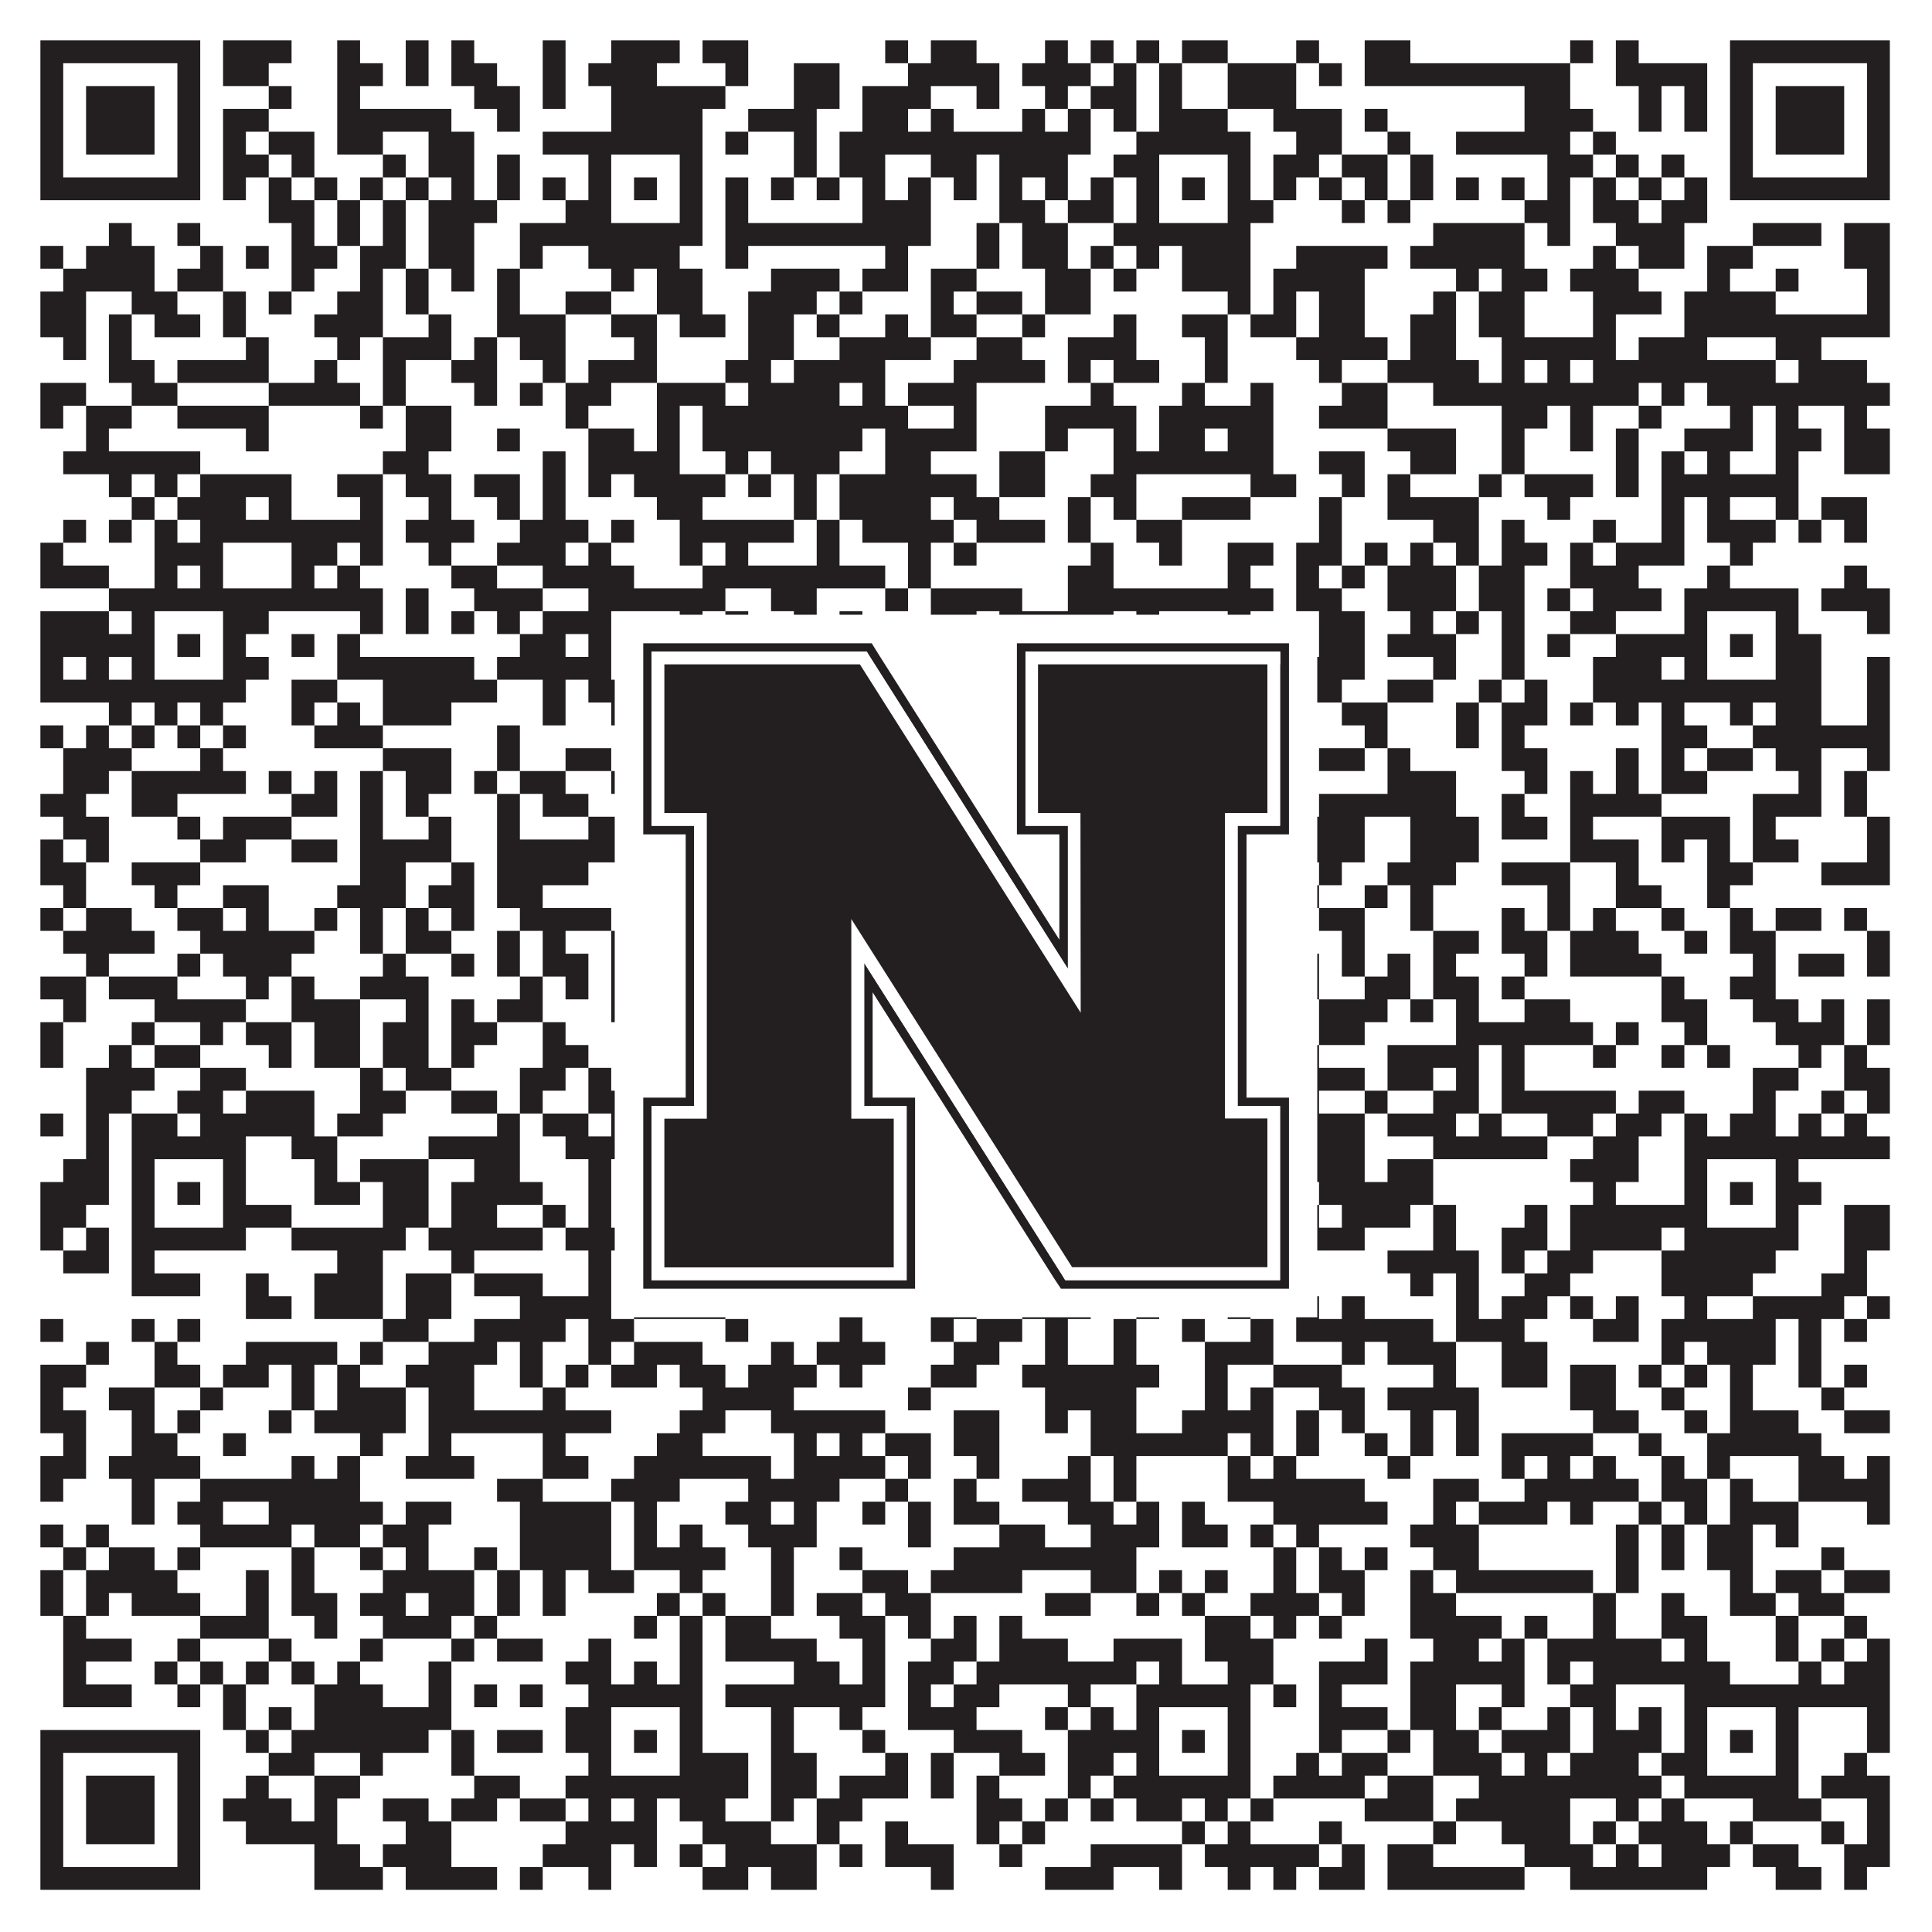
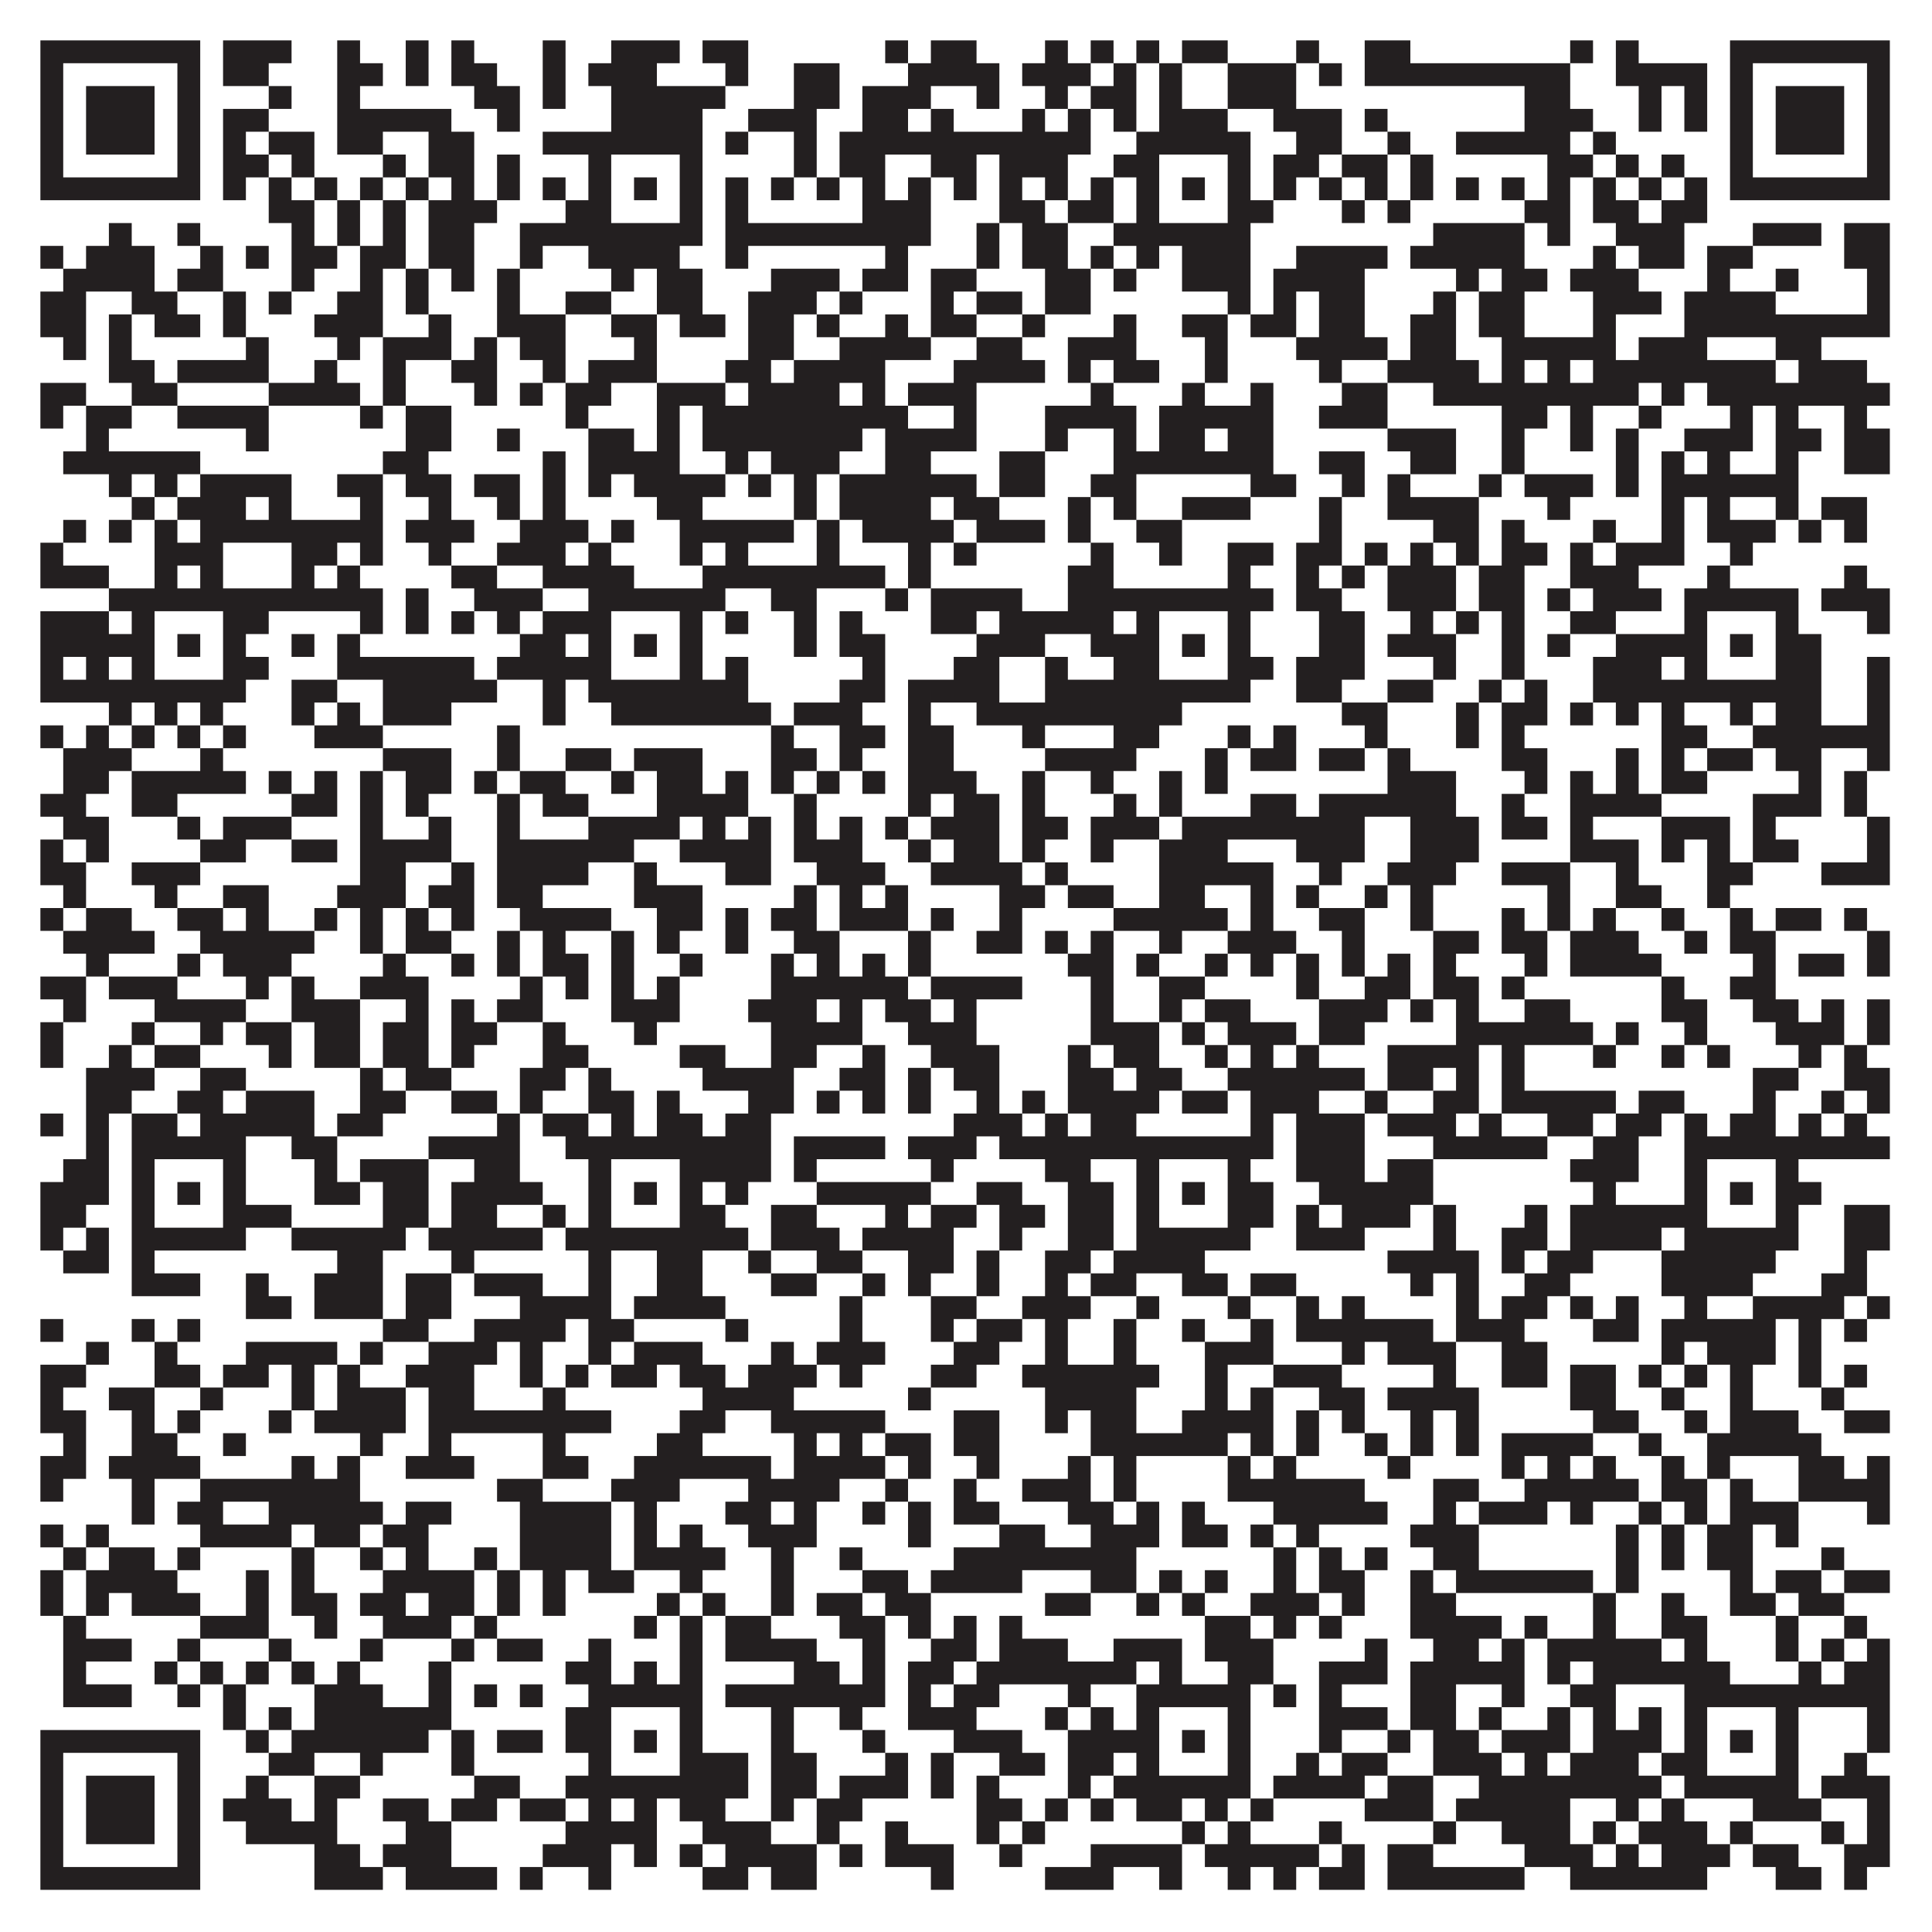
<svg xmlns="http://www.w3.org/2000/svg" version="1.1" width="1100px" height="1100px" viewBox="0 0 1100 1100">
-   <rect x="0" y="0" width="1100" height="1100" fill="#ffffff" fill-opacity="1" />
  <path fill="#231f20" fill-opacity="1" d="M23,23L114,23L114,36L23,36ZM127,23L166,23L166,36L127,36ZM192,23L205,23L205,36L192,36ZM231,23L244,23L244,36L231,36ZM257,23L270,23L270,36L257,36ZM309,23L322,23L322,36L309,36ZM348,23L387,23L387,36L348,36ZM400,23L426,23L426,36L400,36ZM504,23L517,23L517,36L504,36ZM530,23L556,23L556,36L530,36ZM595,23L608,23L608,36L595,36ZM621,23L634,23L634,36L621,36ZM647,23L660,23L660,36L647,36ZM673,23L699,23L699,36L673,36ZM738,23L751,23L751,36L738,36ZM777,23L803,23L803,36L777,36ZM894,23L907,23L907,36L894,36ZM920,23L933,23L933,36L920,36ZM985,23L1076,23L1076,36L985,36ZM23,36L36,36L36,49L23,49ZM101,36L114,36L114,49L101,49ZM127,36L153,36L153,49L127,49ZM192,36L218,36L218,49L192,49ZM231,36L244,36L244,49L231,49ZM257,36L283,36L283,49L257,49ZM309,36L322,36L322,49L309,49ZM335,36L374,36L374,49L335,49ZM413,36L426,36L426,49L413,49ZM452,36L478,36L478,49L452,49ZM517,36L569,36L569,49L517,49ZM582,36L621,36L621,49L582,49ZM634,36L647,36L647,49L634,49ZM660,36L673,36L673,49L660,49ZM699,36L738,36L738,49L699,49ZM751,36L764,36L764,49L751,49ZM777,36L894,36L894,49L777,49ZM920,36L972,36L972,49L920,49ZM985,36L998,36L998,49L985,49ZM1063,36L1076,36L1076,49L1063,49ZM23,49L36,49L36,62L23,62ZM49,49L88,49L88,62L49,62ZM101,49L114,49L114,62L101,62ZM153,49L166,49L166,62L153,62ZM192,49L205,49L205,62L192,62ZM270,49L296,49L296,62L270,62ZM309,49L322,49L322,62L309,62ZM348,49L413,49L413,62L348,62ZM452,49L478,49L478,62L452,62ZM491,49L530,49L530,62L491,62ZM556,49L569,49L569,62L556,62ZM595,49L608,49L608,62L595,62ZM621,49L647,49L647,62L621,62ZM660,49L673,49L673,62L660,62ZM699,49L738,49L738,62L699,62ZM868,49L894,49L894,62L868,62ZM933,49L946,49L946,62L933,62ZM959,49L972,49L972,62L959,62ZM985,49L998,49L998,62L985,62ZM1011,49L1050,49L1050,62L1011,62ZM1063,49L1076,49L1076,62L1063,62ZM23,62L36,62L36,75L23,75ZM49,62L88,62L88,75L49,75ZM101,62L114,62L114,75L101,75ZM127,62L153,62L153,75L127,75ZM192,62L257,62L257,75L192,75ZM283,62L296,62L296,75L283,75ZM348,62L400,62L400,75L348,75ZM426,62L465,62L465,75L426,75ZM491,62L517,62L517,75L491,75ZM530,62L543,62L543,75L530,75ZM582,62L595,62L595,75L582,75ZM608,62L621,62L621,75L608,75ZM634,62L647,62L647,75L634,75ZM660,62L699,62L699,75L660,75ZM725,62L764,62L764,75L725,75ZM777,62L790,62L790,75L777,75ZM868,62L907,62L907,75L868,75ZM933,62L946,62L946,75L933,75ZM959,62L972,62L972,75L959,75ZM985,62L998,62L998,75L985,75ZM1011,62L1050,62L1050,75L1011,75ZM1063,62L1076,62L1076,75L1063,75ZM23,75L36,75L36,88L23,88ZM49,75L88,75L88,88L49,88ZM101,75L114,75L114,88L101,88ZM127,75L140,75L140,88L127,88ZM153,75L179,75L179,88L153,88ZM192,75L218,75L218,88L192,88ZM244,75L270,75L270,88L244,88ZM309,75L400,75L400,88L309,88ZM413,75L426,75L426,88L413,88ZM452,75L465,75L465,88L452,88ZM478,75L621,75L621,88L478,88ZM647,75L712,75L712,88L647,88ZM738,75L764,75L764,88L738,88ZM790,75L803,75L803,88L790,88ZM829,75L894,75L894,88L829,88ZM907,75L920,75L920,88L907,88ZM985,75L998,75L998,88L985,88ZM1011,75L1050,75L1050,88L1011,88ZM1063,75L1076,75L1076,88L1063,88ZM23,88L36,88L36,101L23,101ZM101,88L114,88L114,101L101,101ZM127,88L153,88L153,101L127,101ZM166,88L179,88L179,101L166,101ZM218,88L231,88L231,101L218,101ZM244,88L270,88L270,101L244,101ZM283,88L296,88L296,101L283,101ZM335,88L348,88L348,101L335,101ZM387,88L400,88L400,101L387,101ZM452,88L465,88L465,101L452,101ZM478,88L504,88L504,101L478,101ZM530,88L556,88L556,101L530,101ZM569,88L608,88L608,101L569,101ZM634,88L660,88L660,101L634,101ZM699,88L712,88L712,101L699,101ZM725,88L751,88L751,101L725,101ZM764,88L790,88L790,101L764,101ZM803,88L816,88L816,101L803,101ZM881,88L907,88L907,101L881,101ZM920,88L933,88L933,101L920,101ZM946,88L959,88L959,101L946,101ZM985,88L998,88L998,101L985,101ZM1063,88L1076,88L1076,101L1063,101ZM23,101L114,101L114,114L23,114ZM127,101L140,101L140,114L127,114ZM153,101L166,101L166,114L153,114ZM179,101L192,101L192,114L179,114ZM205,101L218,101L218,114L205,114ZM231,101L244,101L244,114L231,114ZM257,101L270,101L270,114L257,114ZM283,101L296,101L296,114L283,114ZM309,101L322,101L322,114L309,114ZM335,101L348,101L348,114L335,114ZM361,101L374,101L374,114L361,114ZM387,101L400,101L400,114L387,114ZM413,101L426,101L426,114L413,114ZM439,101L452,101L452,114L439,114ZM465,101L478,101L478,114L465,114ZM491,101L504,101L504,114L491,114ZM517,101L530,101L530,114L517,114ZM543,101L556,101L556,114L543,114ZM569,101L582,101L582,114L569,114ZM595,101L608,101L608,114L595,114ZM621,101L634,101L634,114L621,114ZM647,101L660,101L660,114L647,114ZM673,101L686,101L686,114L673,114ZM699,101L712,101L712,114L699,114ZM725,101L738,101L738,114L725,114ZM751,101L764,101L764,114L751,114ZM777,101L790,101L790,114L777,114ZM803,101L816,101L816,114L803,114ZM829,101L842,101L842,114L829,114ZM855,101L868,101L868,114L855,114ZM881,101L894,101L894,114L881,114ZM907,101L920,101L920,114L907,114ZM933,101L946,101L946,114L933,114ZM959,101L972,101L972,114L959,114ZM985,101L1076,101L1076,114L985,114ZM153,114L179,114L179,127L153,127ZM192,114L205,114L205,127L192,127ZM218,114L231,114L231,127L218,127ZM244,114L283,114L283,127L244,127ZM322,114L348,114L348,127L322,127ZM387,114L400,114L400,127L387,127ZM413,114L426,114L426,127L413,127ZM491,114L530,114L530,127L491,127ZM569,114L595,114L595,127L569,127ZM608,114L634,114L634,127L608,127ZM647,114L660,114L660,127L647,127ZM699,114L725,114L725,127L699,127ZM764,114L777,114L777,127L764,127ZM790,114L803,114L803,127L790,127ZM868,114L894,114L894,127L868,127ZM907,114L933,114L933,127L907,127ZM946,114L972,114L972,127L946,127ZM62,127L75,127L75,140L62,140ZM101,127L114,127L114,140L101,140ZM166,127L179,127L179,140L166,140ZM192,127L205,127L205,140L192,140ZM218,127L231,127L231,140L218,140ZM244,127L270,127L270,140L244,140ZM296,127L400,127L400,140L296,140ZM413,127L530,127L530,140L413,140ZM556,127L569,127L569,140L556,140ZM582,127L608,127L608,140L582,140ZM634,127L712,127L712,140L634,140ZM816,127L868,127L868,140L816,140ZM881,127L894,127L894,140L881,140ZM920,127L959,127L959,140L920,140ZM998,127L1037,127L1037,140L998,140ZM1050,127L1076,127L1076,140L1050,140ZM23,140L36,140L36,153L23,153ZM49,140L88,140L88,153L49,153ZM114,140L127,140L127,153L114,153ZM140,140L153,140L153,153L140,153ZM166,140L192,140L192,153L166,153ZM205,140L231,140L231,153L205,153ZM244,140L270,140L270,153L244,153ZM296,140L309,140L309,153L296,153ZM335,140L387,140L387,153L335,153ZM413,140L426,140L426,153L413,153ZM504,140L517,140L517,153L504,153ZM556,140L569,140L569,153L556,153ZM582,140L608,140L608,153L582,153ZM621,140L634,140L634,153L621,153ZM647,140L660,140L660,153L647,153ZM673,140L712,140L712,153L673,153ZM738,140L790,140L790,153L738,153ZM803,140L868,140L868,153L803,153ZM907,140L920,140L920,153L907,153ZM933,140L959,140L959,153L933,153ZM972,140L998,140L998,153L972,153ZM1050,140L1076,140L1076,153L1050,153ZM36,153L88,153L88,166L36,166ZM101,153L127,153L127,166L101,166ZM166,153L179,153L179,166L166,166ZM205,153L218,153L218,166L205,166ZM231,153L244,153L244,166L231,166ZM257,153L270,153L270,166L257,166ZM283,153L296,153L296,166L283,166ZM348,153L361,153L361,166L348,166ZM374,153L400,153L400,166L374,166ZM439,153L478,153L478,166L439,166ZM491,153L517,153L517,166L491,166ZM530,153L556,153L556,166L530,166ZM595,153L621,153L621,166L595,166ZM634,153L647,153L647,166L634,166ZM673,153L712,153L712,166L673,166ZM725,153L777,153L777,166L725,166ZM829,153L842,153L842,166L829,166ZM855,153L881,153L881,166L855,166ZM894,153L933,153L933,166L894,166ZM972,153L985,153L985,166L972,166ZM1011,153L1024,153L1024,166L1011,166ZM1063,153L1076,153L1076,166L1063,166ZM23,166L49,166L49,179L23,179ZM75,166L101,166L101,179L75,179ZM127,166L140,166L140,179L127,179ZM153,166L166,166L166,179L153,179ZM192,166L218,166L218,179L192,179ZM231,166L244,166L244,179L231,179ZM283,166L296,166L296,179L283,179ZM322,166L348,166L348,179L322,179ZM374,166L400,166L400,179L374,179ZM426,166L465,166L465,179L426,179ZM478,166L491,166L491,179L478,179ZM530,166L543,166L543,179L530,179ZM556,166L582,166L582,179L556,179ZM595,166L621,166L621,179L595,179ZM699,166L712,166L712,179L699,179ZM725,166L738,166L738,179L725,179ZM751,166L777,166L777,179L751,179ZM816,166L829,166L829,179L816,179ZM842,166L868,166L868,179L842,179ZM907,166L946,166L946,179L907,179ZM959,166L1011,166L1011,179L959,179ZM1063,166L1076,166L1076,179L1063,179ZM23,179L49,179L49,192L23,192ZM62,179L75,179L75,192L62,192ZM88,179L114,179L114,192L88,192ZM127,179L140,179L140,192L127,192ZM179,179L218,179L218,192L179,192ZM244,179L257,179L257,192L244,192ZM283,179L322,179L322,192L283,192ZM348,179L374,179L374,192L348,192ZM387,179L413,179L413,192L387,192ZM426,179L452,179L452,192L426,192ZM465,179L478,179L478,192L465,192ZM504,179L517,179L517,192L504,192ZM530,179L556,179L556,192L530,192ZM582,179L595,179L595,192L582,192ZM634,179L647,179L647,192L634,192ZM673,179L699,179L699,192L673,192ZM712,179L738,179L738,192L712,192ZM751,179L777,179L777,192L751,192ZM803,179L829,179L829,192L803,192ZM842,179L868,179L868,192L842,192ZM907,179L920,179L920,192L907,192ZM959,179L1076,179L1076,192L959,192ZM36,192L49,192L49,205L36,205ZM62,192L75,192L75,205L62,205ZM140,192L153,192L153,205L140,205ZM192,192L205,192L205,205L192,205ZM218,192L257,192L257,205L218,205ZM270,192L283,192L283,205L270,205ZM296,192L322,192L322,205L296,205ZM361,192L374,192L374,205L361,205ZM426,192L452,192L452,205L426,205ZM478,192L530,192L530,205L478,205ZM556,192L582,192L582,205L556,205ZM608,192L647,192L647,205L608,205ZM686,192L699,192L699,205L686,205ZM738,192L790,192L790,205L738,205ZM803,192L829,192L829,205L803,205ZM855,192L920,192L920,205L855,205ZM933,192L972,192L972,205L933,205ZM1011,192L1037,192L1037,205L1011,205ZM62,205L88,205L88,218L62,218ZM101,205L153,205L153,218L101,218ZM179,205L192,205L192,218L179,218ZM218,205L231,205L231,218L218,218ZM257,205L283,205L283,218L257,218ZM309,205L322,205L322,218L309,218ZM335,205L374,205L374,218L335,218ZM413,205L439,205L439,218L413,218ZM452,205L504,205L504,218L452,218ZM543,205L595,205L595,218L543,218ZM608,205L621,205L621,218L608,218ZM634,205L660,205L660,218L634,218ZM686,205L699,205L699,218L686,218ZM751,205L764,205L764,218L751,218ZM790,205L842,205L842,218L790,218ZM855,205L868,205L868,218L855,218ZM881,205L894,205L894,218L881,218ZM907,205L1011,205L1011,218L907,218ZM1024,205L1063,205L1063,218L1024,218ZM23,218L49,218L49,231L23,231ZM75,218L101,218L101,231L75,231ZM153,218L205,218L205,231L153,231ZM218,218L231,218L231,231L218,231ZM270,218L283,218L283,231L270,231ZM296,218L309,218L309,231L296,231ZM322,218L348,218L348,231L322,231ZM374,218L413,218L413,231L374,231ZM426,218L478,218L478,231L426,231ZM491,218L504,218L504,231L491,231ZM517,218L556,218L556,231L517,231ZM621,218L634,218L634,231L621,231ZM673,218L686,218L686,231L673,231ZM712,218L725,218L725,231L712,231ZM764,218L790,218L790,231L764,231ZM816,218L933,218L933,231L816,231ZM946,218L959,218L959,231L946,231ZM972,218L1076,218L1076,231L972,231ZM23,231L36,231L36,244L23,244ZM49,231L75,231L75,244L49,244ZM101,231L153,231L153,244L101,244ZM205,231L218,231L218,244L205,244ZM231,231L257,231L257,244L231,244ZM322,231L335,231L335,244L322,244ZM374,231L387,231L387,244L374,244ZM400,231L517,231L517,244L400,244ZM543,231L556,231L556,244L543,244ZM595,231L647,231L647,244L595,244ZM660,231L725,231L725,244L660,244ZM751,231L790,231L790,244L751,244ZM855,231L881,231L881,244L855,244ZM894,231L907,231L907,244L894,244ZM933,231L946,231L946,244L933,244ZM985,231L998,231L998,244L985,244ZM1011,231L1024,231L1024,244L1011,244ZM1050,231L1063,231L1063,244L1050,244ZM49,244L62,244L62,257L49,257ZM140,244L153,244L153,257L140,257ZM231,244L257,244L257,257L231,257ZM283,244L296,244L296,257L283,257ZM335,244L361,244L361,257L335,257ZM374,244L387,244L387,257L374,257ZM400,244L491,244L491,257L400,257ZM504,244L556,244L556,257L504,257ZM595,244L608,244L608,257L595,257ZM634,244L647,244L647,257L634,257ZM660,244L686,244L686,257L660,257ZM699,244L725,244L725,257L699,257ZM790,244L829,244L829,257L790,257ZM855,244L868,244L868,257L855,257ZM894,244L907,244L907,257L894,257ZM920,244L933,244L933,257L920,257ZM959,244L998,244L998,257L959,257ZM1011,244L1037,244L1037,257L1011,257ZM1050,244L1076,244L1076,257L1050,257ZM36,257L114,257L114,270L36,270ZM218,257L244,257L244,270L218,270ZM309,257L322,257L322,270L309,270ZM335,257L387,257L387,270L335,270ZM413,257L426,257L426,270L413,270ZM439,257L478,257L478,270L439,270ZM504,257L530,257L530,270L504,270ZM569,257L595,257L595,270L569,270ZM634,257L725,257L725,270L634,270ZM751,257L777,257L777,270L751,270ZM803,257L829,257L829,270L803,270ZM855,257L868,257L868,270L855,270ZM920,257L933,257L933,270L920,270ZM946,257L959,257L959,270L946,270ZM972,257L985,257L985,270L972,270ZM1011,257L1024,257L1024,270L1011,270ZM1050,257L1076,257L1076,270L1050,270ZM62,270L75,270L75,283L62,283ZM88,270L101,270L101,283L88,283ZM114,270L166,270L166,283L114,283ZM192,270L218,270L218,283L192,283ZM231,270L257,270L257,283L231,283ZM270,270L296,270L296,283L270,283ZM309,270L322,270L322,283L309,283ZM335,270L348,270L348,283L335,283ZM361,270L413,270L413,283L361,283ZM426,270L439,270L439,283L426,283ZM452,270L465,270L465,283L452,283ZM478,270L556,270L556,283L478,283ZM569,270L595,270L595,283L569,283ZM621,270L647,270L647,283L621,283ZM712,270L738,270L738,283L712,283ZM764,270L777,270L777,283L764,283ZM790,270L803,270L803,283L790,283ZM842,270L855,270L855,283L842,283ZM868,270L907,270L907,283L868,283ZM920,270L933,270L933,283L920,283ZM946,270L1024,270L1024,283L946,283ZM75,283L88,283L88,296L75,296ZM101,283L140,283L140,296L101,296ZM153,283L166,283L166,296L153,296ZM205,283L218,283L218,296L205,296ZM244,283L257,283L257,296L244,296ZM283,283L296,283L296,296L283,296ZM309,283L322,283L322,296L309,296ZM374,283L400,283L400,296L374,296ZM452,283L465,283L465,296L452,296ZM478,283L530,283L530,296L478,296ZM543,283L569,283L569,296L543,296ZM608,283L621,283L621,296L608,296ZM634,283L647,283L647,296L634,296ZM673,283L712,283L712,296L673,296ZM751,283L764,283L764,296L751,296ZM790,283L842,283L842,296L790,296ZM881,283L894,283L894,296L881,296ZM946,283L959,283L959,296L946,296ZM972,283L985,283L985,296L972,296ZM1011,283L1024,283L1024,296L1011,296ZM1037,283L1063,283L1063,296L1037,296ZM36,296L49,296L49,309L36,309ZM62,296L75,296L75,309L62,309ZM88,296L101,296L101,309L88,309ZM114,296L218,296L218,309L114,309ZM231,296L270,296L270,309L231,309ZM296,296L335,296L335,309L296,309ZM348,296L361,296L361,309L348,309ZM387,296L452,296L452,309L387,309ZM465,296L478,296L478,309L465,309ZM491,296L543,296L543,309L491,309ZM556,296L595,296L595,309L556,309ZM608,296L621,296L621,309L608,309ZM647,296L673,296L673,309L647,309ZM751,296L764,296L764,309L751,309ZM816,296L842,296L842,309L816,309ZM855,296L868,296L868,309L855,309ZM907,296L920,296L920,309L907,309ZM946,296L959,296L959,309L946,309ZM972,296L1011,296L1011,309L972,309ZM1024,296L1037,296L1037,309L1024,309ZM1050,296L1063,296L1063,309L1050,309ZM23,309L36,309L36,322L23,322ZM88,309L127,309L127,322L88,322ZM166,309L192,309L192,322L166,322ZM205,309L218,309L218,322L205,322ZM244,309L257,309L257,322L244,322ZM283,309L322,309L322,322L283,322ZM335,309L348,309L348,322L335,322ZM387,309L400,309L400,322L387,322ZM413,309L426,309L426,322L413,322ZM465,309L478,309L478,322L465,322ZM517,309L530,309L530,322L517,322ZM543,309L556,309L556,322L543,322ZM621,309L634,309L634,322L621,322ZM660,309L673,309L673,322L660,322ZM699,309L725,309L725,322L699,322ZM738,309L764,309L764,322L738,322ZM777,309L790,309L790,322L777,322ZM803,309L816,309L816,322L803,322ZM829,309L842,309L842,322L829,322ZM855,309L881,309L881,322L855,322ZM894,309L907,309L907,322L894,322ZM920,309L959,309L959,322L920,322ZM985,309L998,309L998,322L985,322ZM23,322L62,322L62,335L23,335ZM88,322L101,322L101,335L88,335ZM114,322L127,322L127,335L114,335ZM166,322L179,322L179,335L166,335ZM192,322L205,322L205,335L192,335ZM257,322L283,322L283,335L257,335ZM309,322L361,322L361,335L309,335ZM400,322L504,322L504,335L400,335ZM517,322L530,322L530,335L517,335ZM608,322L634,322L634,335L608,335ZM699,322L712,322L712,335L699,335ZM738,322L751,322L751,335L738,335ZM764,322L777,322L777,335L764,335ZM790,322L829,322L829,335L790,335ZM842,322L868,322L868,335L842,335ZM894,322L933,322L933,335L894,335ZM972,322L985,322L985,335L972,335ZM1050,322L1063,322L1063,335L1050,335ZM62,335L218,335L218,348L62,348ZM231,335L244,335L244,348L231,348ZM270,335L309,335L309,348L270,348ZM335,335L413,335L413,348L335,348ZM439,335L465,335L465,348L439,348ZM504,335L517,335L517,348L504,348ZM530,335L582,335L582,348L530,348ZM608,335L725,335L725,348L608,348ZM738,335L764,335L764,348L738,348ZM790,335L829,335L829,348L790,348ZM842,335L868,335L868,348L842,348ZM881,335L894,335L894,348L881,348ZM907,335L946,335L946,348L907,348ZM959,335L1024,335L1024,348L959,348ZM1037,335L1076,335L1076,348L1037,348ZM23,348L62,348L62,361L23,361ZM75,348L88,348L88,361L75,361ZM127,348L153,348L153,361L127,361ZM205,348L218,348L218,361L205,361ZM231,348L244,348L244,361L231,361ZM257,348L270,348L270,361L257,361ZM283,348L296,348L296,361L283,361ZM309,348L348,348L348,361L309,361ZM387,348L400,348L400,361L387,361ZM413,348L426,348L426,361L413,361ZM452,348L465,348L465,361L452,361ZM478,348L491,348L491,361L478,361ZM530,348L556,348L556,361L530,361ZM569,348L634,348L634,361L569,361ZM647,348L660,348L660,361L647,361ZM699,348L712,348L712,361L699,361ZM751,348L777,348L777,361L751,361ZM803,348L816,348L816,361L803,361ZM829,348L842,348L842,361L829,361ZM855,348L868,348L868,361L855,361ZM894,348L920,348L920,361L894,361ZM959,348L972,348L972,361L959,361ZM1011,348L1024,348L1024,361L1011,361ZM1063,348L1076,348L1076,361L1063,361ZM23,361L88,361L88,374L23,374ZM101,361L114,361L114,374L101,374ZM127,361L140,361L140,374L127,374ZM166,361L179,361L179,374L166,374ZM192,361L205,361L205,374L192,374ZM296,361L322,361L322,374L296,374ZM335,361L348,361L348,374L335,374ZM361,361L374,361L374,374L361,374ZM387,361L400,361L400,374L387,374ZM452,361L465,361L465,374L452,374ZM478,361L504,361L504,374L478,374ZM556,361L595,361L595,374L556,374ZM621,361L660,361L660,374L621,374ZM673,361L686,361L686,374L673,374ZM699,361L712,361L712,374L699,374ZM751,361L777,361L777,374L751,374ZM790,361L829,361L829,374L790,374ZM855,361L868,361L868,374L855,374ZM881,361L894,361L894,374L881,374ZM920,361L972,361L972,374L920,374ZM985,361L998,361L998,374L985,374ZM1011,361L1037,361L1037,374L1011,374ZM23,374L36,374L36,387L23,387ZM49,374L62,374L62,387L49,387ZM75,374L88,374L88,387L75,387ZM127,374L153,374L153,387L127,387ZM192,374L270,374L270,387L192,387ZM283,374L348,374L348,387L283,387ZM387,374L400,374L400,387L387,387ZM413,374L426,374L426,387L413,387ZM491,374L504,374L504,387L491,387ZM543,374L569,374L569,387L543,387ZM595,374L608,374L608,387L595,387ZM634,374L660,374L660,387L634,387ZM699,374L725,374L725,387L699,387ZM738,374L777,374L777,387L738,387ZM816,374L829,374L829,387L816,387ZM855,374L868,374L868,387L855,387ZM907,374L946,374L946,387L907,387ZM959,374L972,374L972,387L959,387ZM1011,374L1037,374L1037,387L1011,387ZM1063,374L1076,374L1076,387L1063,387ZM23,387L140,387L140,400L23,400ZM166,387L192,387L192,400L166,400ZM218,387L283,387L283,400L218,400ZM309,387L322,387L322,400L309,400ZM335,387L426,387L426,400L335,400ZM478,387L504,387L504,400L478,400ZM517,387L569,387L569,400L517,400ZM595,387L712,387L712,400L595,400ZM738,387L764,387L764,400L738,400ZM790,387L816,387L816,400L790,400ZM842,387L855,387L855,400L842,400ZM868,387L881,387L881,400L868,400ZM907,387L1037,387L1037,400L907,400ZM1063,387L1076,387L1076,400L1063,400ZM62,400L75,400L75,413L62,413ZM88,400L101,400L101,413L88,413ZM114,400L127,400L127,413L114,413ZM166,400L179,400L179,413L166,413ZM192,400L205,400L205,413L192,413ZM218,400L257,400L257,413L218,413ZM309,400L322,400L322,413L309,413ZM348,400L439,400L439,413L348,413ZM452,400L491,400L491,413L452,413ZM517,400L530,400L530,413L517,413ZM556,400L673,400L673,413L556,413ZM764,400L790,400L790,413L764,413ZM829,400L842,400L842,413L829,413ZM855,400L881,400L881,413L855,413ZM894,400L907,400L907,413L894,413ZM920,400L933,400L933,413L920,413ZM946,400L959,400L959,413L946,413ZM985,400L998,400L998,413L985,413ZM1011,400L1037,400L1037,413L1011,413ZM1063,400L1076,400L1076,413L1063,413ZM23,413L36,413L36,426L23,426ZM49,413L62,413L62,426L49,426ZM75,413L88,413L88,426L75,426ZM101,413L114,413L114,426L101,426ZM127,413L140,413L140,426L127,426ZM179,413L218,413L218,426L179,426ZM283,413L296,413L296,426L283,426ZM439,413L452,413L452,426L439,426ZM478,413L504,413L504,426L478,426ZM517,413L543,413L543,426L517,426ZM582,413L595,413L595,426L582,426ZM634,413L660,413L660,426L634,426ZM699,413L712,413L712,426L699,426ZM725,413L738,413L738,426L725,426ZM777,413L790,413L790,426L777,426ZM829,413L842,413L842,426L829,426ZM855,413L868,413L868,426L855,426ZM946,413L972,413L972,426L946,426ZM998,413L1076,413L1076,426L998,426ZM36,426L75,426L75,439L36,439ZM114,426L127,426L127,439L114,439ZM218,426L257,426L257,439L218,439ZM283,426L296,426L296,439L283,439ZM322,426L348,426L348,439L322,439ZM361,426L400,426L400,439L361,439ZM439,426L465,426L465,439L439,439ZM478,426L491,426L491,439L478,439ZM517,426L543,426L543,439L517,439ZM595,426L647,426L647,439L595,439ZM686,426L699,426L699,439L686,439ZM712,426L738,426L738,439L712,439ZM751,426L777,426L777,439L751,439ZM790,426L803,426L803,439L790,439ZM855,426L881,426L881,439L855,439ZM920,426L933,426L933,439L920,439ZM946,426L959,426L959,439L946,439ZM972,426L998,426L998,439L972,439ZM1011,426L1037,426L1037,439L1011,439ZM1063,426L1076,426L1076,439L1063,439ZM36,439L62,439L62,452L36,452ZM75,439L140,439L140,452L75,452ZM153,439L166,439L166,452L153,452ZM179,439L192,439L192,452L179,452ZM205,439L218,439L218,452L205,452ZM231,439L257,439L257,452L231,452ZM270,439L283,439L283,452L270,452ZM296,439L322,439L322,452L296,452ZM348,439L361,439L361,452L348,452ZM374,439L400,439L400,452L374,452ZM413,439L426,439L426,452L413,452ZM439,439L452,439L452,452L439,452ZM465,439L478,439L478,452L465,452ZM491,439L504,439L504,452L491,452ZM517,439L556,439L556,452L517,452ZM582,439L595,439L595,452L582,452ZM621,439L634,439L634,452L621,452ZM660,439L673,439L673,452L660,452ZM686,439L699,439L699,452L686,452ZM790,439L829,439L829,452L790,452ZM868,439L881,439L881,452L868,452ZM894,439L907,439L907,452L894,452ZM920,439L933,439L933,452L920,452ZM946,439L972,439L972,452L946,452ZM1024,439L1037,439L1037,452L1024,452ZM1050,439L1063,439L1063,452L1050,452ZM23,452L49,452L49,465L23,465ZM75,452L101,452L101,465L75,465ZM166,452L192,452L192,465L166,465ZM205,452L218,452L218,465L205,465ZM231,452L244,452L244,465L231,465ZM283,452L296,452L296,465L283,465ZM309,452L335,452L335,465L309,465ZM374,452L426,452L426,465L374,465ZM452,452L465,452L465,465L452,465ZM517,452L530,452L530,465L517,465ZM543,452L569,452L569,465L543,465ZM582,452L595,452L595,465L582,465ZM634,452L647,452L647,465L634,465ZM660,452L673,452L673,465L660,465ZM712,452L738,452L738,465L712,465ZM751,452L829,452L829,465L751,465ZM855,452L868,452L868,465L855,465ZM894,452L946,452L946,465L894,465ZM998,452L1037,452L1037,465L998,465ZM1050,452L1063,452L1063,465L1050,465ZM36,465L62,465L62,478L36,478ZM101,465L114,465L114,478L101,478ZM127,465L166,465L166,478L127,478ZM205,465L218,465L218,478L205,478ZM244,465L257,465L257,478L244,478ZM283,465L296,465L296,478L283,478ZM335,465L387,465L387,478L335,478ZM400,465L413,465L413,478L400,478ZM426,465L439,465L439,478L426,478ZM452,465L465,465L465,478L452,478ZM478,465L491,465L491,478L478,478ZM504,465L517,465L517,478L504,478ZM530,465L569,465L569,478L530,478ZM582,465L608,465L608,478L582,478ZM621,465L660,465L660,478L621,478ZM673,465L777,465L777,478L673,478ZM803,465L842,465L842,478L803,478ZM855,465L881,465L881,478L855,478ZM894,465L907,465L907,478L894,478ZM946,465L985,465L985,478L946,478ZM998,465L1011,465L1011,478L998,478ZM1063,465L1076,465L1076,478L1063,478ZM23,478L36,478L36,491L23,491ZM49,478L62,478L62,491L49,491ZM114,478L140,478L140,491L114,491ZM166,478L192,478L192,491L166,491ZM205,478L257,478L257,491L205,491ZM283,478L361,478L361,491L283,491ZM387,478L439,478L439,491L387,491ZM452,478L491,478L491,491L452,491ZM517,478L530,478L530,491L517,491ZM543,478L569,478L569,491L543,491ZM582,478L595,478L595,491L582,491ZM621,478L634,478L634,491L621,491ZM660,478L699,478L699,491L660,491ZM738,478L777,478L777,491L738,491ZM803,478L842,478L842,491L803,491ZM894,478L933,478L933,491L894,491ZM946,478L959,478L959,491L946,491ZM972,478L985,478L985,491L972,491ZM998,478L1024,478L1024,491L998,491ZM1063,478L1076,478L1076,491L1063,491ZM23,491L49,491L49,504L23,504ZM75,491L114,491L114,504L75,504ZM205,491L231,491L231,504L205,504ZM257,491L270,491L270,504L257,504ZM283,491L335,491L335,504L283,504ZM361,491L374,491L374,504L361,504ZM413,491L439,491L439,504L413,504ZM465,491L504,491L504,504L465,504ZM530,491L582,491L582,504L530,504ZM595,491L608,491L608,504L595,504ZM660,491L725,491L725,504L660,504ZM751,491L764,491L764,504L751,504ZM790,491L829,491L829,504L790,504ZM855,491L894,491L894,504L855,504ZM920,491L933,491L933,504L920,504ZM972,491L998,491L998,504L972,504ZM1037,491L1076,491L1076,504L1037,504ZM36,504L49,504L49,517L36,517ZM88,504L101,504L101,517L88,517ZM127,504L153,504L153,517L127,517ZM192,504L231,504L231,517L192,517ZM244,504L270,504L270,517L244,517ZM283,504L309,504L309,517L283,517ZM361,504L400,504L400,517L361,517ZM452,504L465,504L465,517L452,517ZM478,504L491,504L491,517L478,517ZM504,504L517,504L517,517L504,517ZM569,504L595,504L595,517L569,517ZM608,504L634,504L634,517L608,517ZM660,504L686,504L686,517L660,517ZM712,504L725,504L725,517L712,517ZM738,504L751,504L751,517L738,517ZM777,504L790,504L790,517L777,517ZM803,504L816,504L816,517L803,517ZM881,504L894,504L894,517L881,517ZM920,504L946,504L946,517L920,517ZM972,504L985,504L985,517L972,517ZM23,517L36,517L36,530L23,530ZM49,517L75,517L75,530L49,530ZM101,517L127,517L127,530L101,530ZM140,517L153,517L153,530L140,530ZM179,517L192,517L192,530L179,530ZM205,517L218,517L218,530L205,530ZM231,517L244,517L244,530L231,530ZM257,517L270,517L270,530L257,530ZM296,517L348,517L348,530L296,530ZM374,517L400,517L400,530L374,530ZM413,517L426,517L426,530L413,530ZM439,517L465,517L465,530L439,530ZM478,517L517,517L517,530L478,530ZM530,517L543,517L543,530L530,530ZM569,517L582,517L582,530L569,530ZM634,517L699,517L699,530L634,530ZM712,517L725,517L725,530L712,530ZM751,517L777,517L777,530L751,530ZM803,517L816,517L816,530L803,530ZM855,517L868,517L868,530L855,530ZM881,517L894,517L894,530L881,530ZM907,517L920,517L920,530L907,530ZM946,517L959,517L959,530L946,530ZM985,517L998,517L998,530L985,530ZM1011,517L1037,517L1037,530L1011,530ZM1050,517L1063,517L1063,530L1050,530ZM36,530L88,530L88,543L36,543ZM114,530L179,530L179,543L114,543ZM205,530L218,530L218,543L205,543ZM231,530L257,530L257,543L231,543ZM283,530L296,530L296,543L283,543ZM309,530L322,530L322,543L309,543ZM348,530L361,530L361,543L348,543ZM374,530L387,530L387,543L374,543ZM413,530L426,530L426,543L413,543ZM452,530L478,530L478,543L452,543ZM517,530L530,530L530,543L517,543ZM556,530L582,530L582,543L556,543ZM595,530L608,530L608,543L595,543ZM621,530L634,530L634,543L621,543ZM660,530L673,530L673,543L660,543ZM699,530L738,530L738,543L699,543ZM764,530L777,530L777,543L764,543ZM816,530L842,530L842,543L816,543ZM855,530L881,530L881,543L855,543ZM894,530L933,530L933,543L894,543ZM959,530L972,530L972,543L959,543ZM985,530L1011,530L1011,543L985,543ZM1063,530L1076,530L1076,543L1063,543ZM49,543L62,543L62,556L49,556ZM101,543L114,543L114,556L101,556ZM127,543L166,543L166,556L127,556ZM218,543L231,543L231,556L218,556ZM257,543L270,543L270,556L257,556ZM283,543L296,543L296,556L283,556ZM309,543L335,543L335,556L309,556ZM348,543L361,543L361,556L348,556ZM387,543L400,543L400,556L387,556ZM439,543L452,543L452,556L439,556ZM465,543L478,543L478,556L465,556ZM491,543L504,543L504,556L491,556ZM517,543L530,543L530,556L517,556ZM608,543L634,543L634,556L608,556ZM647,543L660,543L660,556L647,556ZM686,543L699,543L699,556L686,556ZM712,543L725,543L725,556L712,556ZM738,543L751,543L751,556L738,556ZM764,543L777,543L777,556L764,556ZM790,543L803,543L803,556L790,556ZM816,543L829,543L829,556L816,556ZM868,543L881,543L881,556L868,556ZM894,543L946,543L946,556L894,556ZM998,543L1011,543L1011,556L998,556ZM1024,543L1050,543L1050,556L1024,556ZM1063,543L1076,543L1076,556L1063,556ZM23,556L49,556L49,569L23,569ZM62,556L101,556L101,569L62,569ZM140,556L153,556L153,569L140,569ZM166,556L179,556L179,569L166,569ZM205,556L244,556L244,569L205,569ZM296,556L309,556L309,569L296,569ZM322,556L335,556L335,569L322,569ZM348,556L361,556L361,569L348,569ZM374,556L387,556L387,569L374,569ZM439,556L517,556L517,569L439,569ZM530,556L582,556L582,569L530,569ZM621,556L634,556L634,569L621,569ZM660,556L686,556L686,569L660,569ZM738,556L751,556L751,569L738,569ZM777,556L803,556L803,569L777,569ZM816,556L842,556L842,569L816,569ZM855,556L868,556L868,569L855,569ZM946,556L959,556L959,569L946,569ZM985,556L1011,556L1011,569L985,569ZM36,569L49,569L49,582L36,582ZM88,569L140,569L140,582L88,582ZM166,569L205,569L205,582L166,582ZM231,569L244,569L244,582L231,582ZM257,569L270,569L270,582L257,582ZM283,569L309,569L309,582L283,582ZM348,569L387,569L387,582L348,582ZM426,569L465,569L465,582L426,582ZM478,569L491,569L491,582L478,582ZM504,569L530,569L530,582L504,582ZM543,569L556,569L556,582L543,582ZM621,569L634,569L634,582L621,582ZM660,569L673,569L673,582L660,582ZM686,569L712,569L712,582L686,582ZM751,569L790,569L790,582L751,582ZM803,569L816,569L816,582L803,582ZM829,569L842,569L842,582L829,582ZM868,569L894,569L894,582L868,582ZM946,569L972,569L972,582L946,582ZM998,569L1024,569L1024,582L998,582ZM1037,569L1050,569L1050,582L1037,582ZM1063,569L1076,569L1076,582L1063,582ZM23,582L36,582L36,595L23,595ZM75,582L88,582L88,595L75,595ZM114,582L127,582L127,595L114,595ZM140,582L166,582L166,595L140,595ZM179,582L205,582L205,595L179,595ZM218,582L244,582L244,595L218,595ZM257,582L283,582L283,595L257,595ZM309,582L322,582L322,595L309,595ZM361,582L374,582L374,595L361,595ZM439,582L491,582L491,595L439,595ZM517,582L556,582L556,595L517,595ZM621,582L660,582L660,595L621,595ZM673,582L686,582L686,595L673,595ZM699,582L738,582L738,595L699,595ZM751,582L777,582L777,595L751,595ZM829,582L907,582L907,595L829,595ZM920,582L933,582L933,595L920,595ZM959,582L972,582L972,595L959,595ZM1011,582L1050,582L1050,595L1011,595ZM1063,582L1076,582L1076,595L1063,595ZM23,595L36,595L36,608L23,608ZM62,595L75,595L75,608L62,608ZM88,595L114,595L114,608L88,608ZM153,595L166,595L166,608L153,608ZM179,595L205,595L205,608L179,608ZM218,595L244,595L244,608L218,608ZM257,595L270,595L270,608L257,608ZM309,595L335,595L335,608L309,608ZM387,595L413,595L413,608L387,608ZM439,595L465,595L465,608L439,608ZM491,595L504,595L504,608L491,608ZM530,595L569,595L569,608L530,608ZM608,595L621,595L621,608L608,608ZM634,595L660,595L660,608L634,608ZM686,595L699,595L699,608L686,608ZM712,595L725,595L725,608L712,608ZM738,595L751,595L751,608L738,608ZM790,595L842,595L842,608L790,608ZM855,595L868,595L868,608L855,608ZM907,595L920,595L920,608L907,608ZM946,595L959,595L959,608L946,608ZM972,595L985,595L985,608L972,608ZM1024,595L1037,595L1037,608L1024,608ZM1050,595L1063,595L1063,608L1050,608ZM49,608L88,608L88,621L49,621ZM114,608L140,608L140,621L114,621ZM205,608L218,608L218,621L205,621ZM231,608L257,608L257,621L231,621ZM296,608L322,608L322,621L296,621ZM335,608L348,608L348,621L335,621ZM400,608L452,608L452,621L400,621ZM478,608L504,608L504,621L478,621ZM517,608L530,608L530,621L517,621ZM543,608L569,608L569,621L543,621ZM608,608L634,608L634,621L608,621ZM647,608L673,608L673,621L647,621ZM699,608L777,608L777,621L699,621ZM790,608L816,608L816,621L790,621ZM829,608L842,608L842,621L829,621ZM855,608L868,608L868,621L855,621ZM998,608L1024,608L1024,621L998,621ZM1050,608L1076,608L1076,621L1050,621ZM49,621L75,621L75,634L49,634ZM101,621L127,621L127,634L101,634ZM140,621L179,621L179,634L140,634ZM205,621L231,621L231,634L205,634ZM257,621L283,621L283,634L257,634ZM296,621L309,621L309,634L296,634ZM335,621L361,621L361,634L335,634ZM374,621L387,621L387,634L374,634ZM426,621L452,621L452,634L426,634ZM465,621L478,621L478,634L465,634ZM491,621L504,621L504,634L491,634ZM517,621L530,621L530,634L517,634ZM556,621L569,621L569,634L556,634ZM582,621L595,621L595,634L582,634ZM608,621L660,621L660,634L608,634ZM673,621L699,621L699,634L673,634ZM712,621L751,621L751,634L712,634ZM777,621L790,621L790,634L777,634ZM816,621L842,621L842,634L816,634ZM855,621L920,621L920,634L855,634ZM933,621L959,621L959,634L933,634ZM998,621L1011,621L1011,634L998,634ZM1037,621L1050,621L1050,634L1037,634ZM1063,621L1076,621L1076,634L1063,634ZM23,634L36,634L36,647L23,647ZM49,634L62,634L62,647L49,647ZM75,634L101,634L101,647L75,647ZM114,634L179,634L179,647L114,647ZM192,634L218,634L218,647L192,647ZM283,634L296,634L296,647L283,647ZM309,634L335,634L335,647L309,647ZM348,634L361,634L361,647L348,647ZM374,634L400,634L400,647L374,647ZM413,634L439,634L439,647L413,647ZM543,634L582,634L582,647L543,647ZM595,634L608,634L608,647L595,647ZM621,634L647,634L647,647L621,647ZM712,634L725,634L725,647L712,647ZM738,634L777,634L777,647L738,647ZM790,634L829,634L829,647L790,647ZM842,634L855,634L855,647L842,647ZM881,634L907,634L907,647L881,647ZM920,634L946,634L946,647L920,647ZM959,634L972,634L972,647L959,647ZM985,634L1011,634L1011,647L985,647ZM1024,634L1037,634L1037,647L1024,647ZM1050,634L1063,634L1063,647L1050,647ZM49,647L62,647L62,660L49,660ZM75,647L140,647L140,660L75,660ZM166,647L192,647L192,660L166,660ZM244,647L296,647L296,660L244,660ZM322,647L439,647L439,660L322,660ZM452,647L504,647L504,660L452,660ZM517,647L556,647L556,660L517,660ZM569,647L725,647L725,660L569,660ZM738,647L777,647L777,660L738,660ZM816,647L881,647L881,660L816,660ZM907,647L933,647L933,660L907,660ZM959,647L1076,647L1076,660L959,660ZM36,660L62,660L62,673L36,673ZM75,660L88,660L88,673L75,673ZM127,660L140,660L140,673L127,673ZM179,660L192,660L192,673L179,673ZM205,660L244,660L244,673L205,673ZM270,660L296,660L296,673L270,673ZM335,660L348,660L348,673L335,673ZM387,660L439,660L439,673L387,673ZM452,660L465,660L465,673L452,673ZM530,660L543,660L543,673L530,673ZM595,660L621,660L621,673L595,673ZM647,660L660,660L660,673L647,673ZM699,660L712,660L712,673L699,673ZM738,660L777,660L777,673L738,673ZM790,660L816,660L816,673L790,673ZM894,660L933,660L933,673L894,673ZM959,660L972,660L972,673L959,673ZM1011,660L1024,660L1024,673L1011,673ZM23,673L62,673L62,686L23,686ZM75,673L88,673L88,686L75,686ZM101,673L114,673L114,686L101,686ZM127,673L140,673L140,686L127,686ZM179,673L205,673L205,686L179,686ZM218,673L244,673L244,686L218,686ZM257,673L309,673L309,686L257,686ZM335,673L348,673L348,686L335,686ZM361,673L374,673L374,686L361,686ZM387,673L400,673L400,686L387,686ZM413,673L426,673L426,686L413,686ZM465,673L530,673L530,686L465,686ZM556,673L582,673L582,686L556,686ZM608,673L634,673L634,686L608,686ZM647,673L660,673L660,686L647,686ZM673,673L686,673L686,686L673,686ZM699,673L725,673L725,686L699,686ZM751,673L816,673L816,686L751,686ZM907,673L920,673L920,686L907,686ZM959,673L972,673L972,686L959,686ZM985,673L998,673L998,686L985,686ZM1011,673L1037,673L1037,686L1011,686ZM23,686L49,686L49,699L23,699ZM75,686L88,686L88,699L75,699ZM127,686L166,686L166,699L127,699ZM218,686L244,686L244,699L218,699ZM257,686L283,686L283,699L257,699ZM309,686L322,686L322,699L309,699ZM335,686L348,686L348,699L335,699ZM387,686L413,686L413,699L387,699ZM439,686L465,686L465,699L439,699ZM504,686L517,686L517,699L504,699ZM530,686L556,686L556,699L530,699ZM569,686L595,686L595,699L569,699ZM608,686L634,686L634,699L608,699ZM647,686L660,686L660,699L647,699ZM699,686L725,686L725,699L699,699ZM738,686L751,686L751,699L738,699ZM764,686L803,686L803,699L764,699ZM816,686L829,686L829,699L816,699ZM868,686L881,686L881,699L868,699ZM894,686L972,686L972,699L894,699ZM1011,686L1024,686L1024,699L1011,699ZM1050,686L1076,686L1076,699L1050,699ZM23,699L36,699L36,712L23,712ZM49,699L62,699L62,712L49,712ZM75,699L140,699L140,712L75,712ZM166,699L231,699L231,712L166,712ZM244,699L309,699L309,712L244,712ZM322,699L426,699L426,712L322,712ZM439,699L478,699L478,712L439,712ZM491,699L543,699L543,712L491,712ZM569,699L582,699L582,712L569,712ZM608,699L634,699L634,712L608,712ZM647,699L712,699L712,712L647,712ZM738,699L777,699L777,712L738,712ZM816,699L829,699L829,712L816,712ZM855,699L881,699L881,712L855,712ZM894,699L946,699L946,712L894,712ZM959,699L1024,699L1024,712L959,712ZM1050,699L1076,699L1076,712L1050,712ZM36,712L62,712L62,725L36,725ZM75,712L88,712L88,725L75,725ZM192,712L218,712L218,725L192,725ZM257,712L270,712L270,725L257,725ZM335,712L348,712L348,725L335,725ZM374,712L400,712L400,725L374,725ZM426,712L439,712L439,725L426,725ZM465,712L491,712L491,725L465,725ZM517,712L543,712L543,725L517,725ZM556,712L569,712L569,725L556,725ZM595,712L621,712L621,725L595,725ZM634,712L686,712L686,725L634,725ZM790,712L842,712L842,725L790,725ZM855,712L868,712L868,725L855,725ZM881,712L907,712L907,725L881,725ZM946,712L1011,712L1011,725L946,725ZM1050,712L1063,712L1063,725L1050,725ZM75,725L114,725L114,738L75,738ZM140,725L153,725L153,738L140,738ZM179,725L218,725L218,738L179,738ZM231,725L257,725L257,738L231,738ZM270,725L309,725L309,738L270,738ZM335,725L348,725L348,738L335,738ZM374,725L400,725L400,738L374,738ZM439,725L465,725L465,738L439,738ZM491,725L504,725L504,738L491,738ZM517,725L530,725L530,738L517,738ZM556,725L569,725L569,738L556,738ZM595,725L608,725L608,738L595,738ZM621,725L647,725L647,738L621,738ZM673,725L699,725L699,738L673,738ZM712,725L738,725L738,738L712,738ZM803,725L816,725L816,738L803,738ZM829,725L842,725L842,738L829,738ZM868,725L894,725L894,738L868,738ZM946,725L998,725L998,738L946,738ZM1037,725L1063,725L1063,738L1037,738ZM140,738L166,738L166,751L140,751ZM179,738L218,738L218,751L179,751ZM231,738L257,738L257,751L231,751ZM296,738L348,738L348,751L296,751ZM361,738L413,738L413,751L361,751ZM478,738L491,738L491,751L478,751ZM530,738L556,738L556,751L530,751ZM582,738L621,738L621,751L582,751ZM647,738L660,738L660,751L647,751ZM699,738L712,738L712,751L699,751ZM738,738L751,738L751,751L738,751ZM764,738L777,738L777,751L764,751ZM829,738L842,738L842,751L829,751ZM855,738L881,738L881,751L855,751ZM894,738L907,738L907,751L894,751ZM920,738L933,738L933,751L920,751ZM959,738L972,738L972,751L959,751ZM998,738L1050,738L1050,751L998,751ZM1063,738L1076,738L1076,751L1063,751ZM23,751L36,751L36,764L23,764ZM75,751L88,751L88,764L75,764ZM101,751L114,751L114,764L101,764ZM218,751L244,751L244,764L218,764ZM270,751L322,751L322,764L270,764ZM335,751L361,751L361,764L335,764ZM413,751L426,751L426,764L413,764ZM478,751L491,751L491,764L478,764ZM530,751L543,751L543,764L530,764ZM556,751L582,751L582,764L556,764ZM595,751L608,751L608,764L595,764ZM634,751L647,751L647,764L634,764ZM673,751L686,751L686,764L673,764ZM712,751L725,751L725,764L712,764ZM738,751L816,751L816,764L738,764ZM829,751L868,751L868,764L829,764ZM907,751L933,751L933,764L907,764ZM946,751L1011,751L1011,764L946,764ZM1024,751L1037,751L1037,764L1024,764ZM1050,751L1063,751L1063,764L1050,764ZM49,764L62,764L62,777L49,777ZM88,764L101,764L101,777L88,777ZM140,764L192,764L192,777L140,777ZM205,764L218,764L218,777L205,777ZM244,764L283,764L283,777L244,777ZM296,764L309,764L309,777L296,777ZM335,764L348,764L348,777L335,777ZM361,764L400,764L400,777L361,777ZM439,764L452,764L452,777L439,777ZM465,764L504,764L504,777L465,777ZM543,764L569,764L569,777L543,777ZM595,764L608,764L608,777L595,777ZM634,764L647,764L647,777L634,777ZM686,764L725,764L725,777L686,777ZM764,764L777,764L777,777L764,777ZM790,764L829,764L829,777L790,777ZM855,764L881,764L881,777L855,777ZM946,764L959,764L959,777L946,777ZM972,764L1011,764L1011,777L972,777ZM1024,764L1037,764L1037,777L1024,777ZM23,777L49,777L49,790L23,790ZM88,777L114,777L114,790L88,790ZM127,777L153,777L153,790L127,790ZM166,777L179,777L179,790L166,790ZM192,777L205,777L205,790L192,790ZM231,777L270,777L270,790L231,790ZM296,777L309,777L309,790L296,790ZM322,777L335,777L335,790L322,790ZM348,777L374,777L374,790L348,790ZM387,777L413,777L413,790L387,790ZM426,777L465,777L465,790L426,790ZM478,777L491,777L491,790L478,790ZM530,777L556,777L556,790L530,790ZM582,777L660,777L660,790L582,790ZM686,777L699,777L699,790L686,790ZM725,777L764,777L764,790L725,790ZM816,777L829,777L829,790L816,790ZM855,777L881,777L881,790L855,790ZM894,777L920,777L920,790L894,790ZM933,777L946,777L946,790L933,790ZM959,777L972,777L972,790L959,790ZM985,777L998,777L998,790L985,790ZM1024,777L1037,777L1037,790L1024,790ZM1050,777L1063,777L1063,790L1050,790ZM23,790L36,790L36,803L23,803ZM62,790L88,790L88,803L62,803ZM114,790L127,790L127,803L114,803ZM166,790L179,790L179,803L166,803ZM192,790L231,790L231,803L192,803ZM244,790L270,790L270,803L244,803ZM309,790L322,790L322,803L309,803ZM400,790L452,790L452,803L400,803ZM517,790L530,790L530,803L517,803ZM595,790L647,790L647,803L595,803ZM686,790L699,790L699,803L686,803ZM712,790L725,790L725,803L712,803ZM751,790L777,790L777,803L751,803ZM790,790L842,790L842,803L790,803ZM894,790L920,790L920,803L894,803ZM946,790L959,790L959,803L946,803ZM985,790L998,790L998,803L985,803ZM1037,790L1050,790L1050,803L1037,803ZM23,803L49,803L49,816L23,816ZM75,803L88,803L88,816L75,816ZM101,803L114,803L114,816L101,816ZM153,803L166,803L166,816L153,816ZM179,803L231,803L231,816L179,816ZM244,803L348,803L348,816L244,816ZM387,803L413,803L413,816L387,816ZM439,803L504,803L504,816L439,816ZM543,803L569,803L569,816L543,816ZM595,803L608,803L608,816L595,816ZM621,803L647,803L647,816L621,816ZM673,803L725,803L725,816L673,816ZM738,803L751,803L751,816L738,816ZM764,803L777,803L777,816L764,816ZM803,803L816,803L816,816L803,816ZM829,803L842,803L842,816L829,816ZM907,803L933,803L933,816L907,816ZM959,803L972,803L972,816L959,816ZM985,803L1024,803L1024,816L985,816ZM1050,803L1076,803L1076,816L1050,816ZM36,816L49,816L49,829L36,829ZM75,816L101,816L101,829L75,829ZM127,816L140,816L140,829L127,829ZM205,816L218,816L218,829L205,829ZM244,816L257,816L257,829L244,829ZM309,816L322,816L322,829L309,829ZM374,816L400,816L400,829L374,829ZM452,816L465,816L465,829L452,829ZM478,816L491,816L491,829L478,829ZM504,816L530,816L530,829L504,829ZM543,816L569,816L569,829L543,829ZM621,816L699,816L699,829L621,829ZM712,816L725,816L725,829L712,829ZM738,816L751,816L751,829L738,829ZM777,816L790,816L790,829L777,829ZM803,816L816,816L816,829L803,829ZM829,816L842,816L842,829L829,829ZM855,816L907,816L907,829L855,829ZM933,816L946,816L946,829L933,829ZM972,816L1037,816L1037,829L972,829ZM23,829L49,829L49,842L23,842ZM62,829L114,829L114,842L62,842ZM166,829L179,829L179,842L166,842ZM192,829L205,829L205,842L192,842ZM231,829L270,829L270,842L231,842ZM309,829L335,829L335,842L309,842ZM361,829L439,829L439,842L361,842ZM452,829L504,829L504,842L452,842ZM517,829L530,829L530,842L517,842ZM556,829L569,829L569,842L556,842ZM608,829L621,829L621,842L608,842ZM634,829L647,829L647,842L634,842ZM699,829L712,829L712,842L699,842ZM725,829L738,829L738,842L725,842ZM790,829L803,829L803,842L790,842ZM855,829L868,829L868,842L855,842ZM881,829L894,829L894,842L881,842ZM907,829L920,829L920,842L907,842ZM946,829L959,829L959,842L946,842ZM972,829L985,829L985,842L972,842ZM1024,829L1050,829L1050,842L1024,842ZM1063,829L1076,829L1076,842L1063,842ZM23,842L36,842L36,855L23,855ZM75,842L88,842L88,855L75,855ZM114,842L205,842L205,855L114,855ZM283,842L309,842L309,855L283,855ZM348,842L387,842L387,855L348,855ZM426,842L478,842L478,855L426,855ZM504,842L517,842L517,855L504,855ZM543,842L556,842L556,855L543,855ZM582,842L621,842L621,855L582,855ZM634,842L647,842L647,855L634,855ZM699,842L777,842L777,855L699,855ZM816,842L842,842L842,855L816,855ZM868,842L933,842L933,855L868,855ZM946,842L972,842L972,855L946,855ZM985,842L998,842L998,855L985,855ZM1024,842L1076,842L1076,855L1024,855ZM75,855L88,855L88,868L75,868ZM101,855L127,855L127,868L101,868ZM153,855L218,855L218,868L153,868ZM231,855L257,855L257,868L231,868ZM296,855L348,855L348,868L296,868ZM361,855L374,855L374,868L361,868ZM413,855L439,855L439,868L413,868ZM452,855L465,855L465,868L452,868ZM491,855L504,855L504,868L491,868ZM517,855L530,855L530,868L517,868ZM543,855L569,855L569,868L543,868ZM608,855L634,855L634,868L608,868ZM647,855L660,855L660,868L647,868ZM673,855L686,855L686,868L673,868ZM725,855L790,855L790,868L725,868ZM816,855L829,855L829,868L816,868ZM842,855L881,855L881,868L842,868ZM894,855L907,855L907,868L894,868ZM933,855L946,855L946,868L933,868ZM959,855L972,855L972,868L959,868ZM985,855L1024,855L1024,868L985,868ZM1063,855L1076,855L1076,868L1063,868ZM23,868L36,868L36,881L23,881ZM49,868L62,868L62,881L49,881ZM114,868L166,868L166,881L114,881ZM179,868L205,868L205,881L179,881ZM218,868L244,868L244,881L218,881ZM296,868L348,868L348,881L296,881ZM361,868L374,868L374,881L361,881ZM387,868L400,868L400,881L387,881ZM426,868L465,868L465,881L426,881ZM517,868L530,868L530,881L517,881ZM569,868L595,868L595,881L569,881ZM621,868L660,868L660,881L621,881ZM673,868L699,868L699,881L673,881ZM712,868L725,868L725,881L712,881ZM738,868L751,868L751,881L738,881ZM803,868L842,868L842,881L803,881ZM920,868L933,868L933,881L920,881ZM946,868L959,868L959,881L946,881ZM972,868L998,868L998,881L972,881ZM1011,868L1024,868L1024,881L1011,881ZM36,881L49,881L49,894L36,894ZM62,881L88,881L88,894L62,894ZM101,881L114,881L114,894L101,894ZM166,881L179,881L179,894L166,894ZM205,881L218,881L218,894L205,894ZM231,881L244,881L244,894L231,894ZM270,881L283,881L283,894L270,894ZM296,881L348,881L348,894L296,894ZM361,881L413,881L413,894L361,894ZM439,881L452,881L452,894L439,894ZM478,881L491,881L491,894L478,894ZM543,881L647,881L647,894L543,894ZM725,881L738,881L738,894L725,894ZM751,881L764,881L764,894L751,894ZM777,881L790,881L790,894L777,894ZM816,881L842,881L842,894L816,894ZM920,881L933,881L933,894L920,894ZM946,881L959,881L959,894L946,894ZM972,881L998,881L998,894L972,894ZM1037,881L1050,881L1050,894L1037,894ZM23,894L36,894L36,907L23,907ZM49,894L101,894L101,907L49,907ZM140,894L153,894L153,907L140,907ZM166,894L179,894L179,907L166,907ZM218,894L270,894L270,907L218,907ZM283,894L296,894L296,907L283,907ZM309,894L322,894L322,907L309,907ZM335,894L361,894L361,907L335,907ZM387,894L400,894L400,907L387,907ZM439,894L452,894L452,907L439,907ZM491,894L517,894L517,907L491,907ZM530,894L582,894L582,907L530,907ZM621,894L647,894L647,907L621,907ZM660,894L673,894L673,907L660,907ZM686,894L699,894L699,907L686,907ZM725,894L738,894L738,907L725,907ZM751,894L777,894L777,907L751,907ZM803,894L816,894L816,907L803,907ZM829,894L907,894L907,907L829,907ZM920,894L933,894L933,907L920,907ZM985,894L998,894L998,907L985,907ZM1011,894L1037,894L1037,907L1011,907ZM1050,894L1076,894L1076,907L1050,907ZM23,907L36,907L36,920L23,920ZM49,907L62,907L62,920L49,920ZM75,907L114,907L114,920L75,920ZM140,907L153,907L153,920L140,920ZM166,907L192,907L192,920L166,920ZM205,907L231,907L231,920L205,920ZM244,907L270,907L270,920L244,920ZM283,907L296,907L296,920L283,920ZM309,907L322,907L322,920L309,920ZM374,907L387,907L387,920L374,920ZM400,907L413,907L413,920L400,920ZM439,907L452,907L452,920L439,920ZM465,907L491,907L491,920L465,920ZM504,907L530,907L530,920L504,920ZM595,907L621,907L621,920L595,920ZM647,907L660,907L660,920L647,920ZM673,907L686,907L686,920L673,920ZM712,907L751,907L751,920L712,920ZM764,907L777,907L777,920L764,920ZM803,907L829,907L829,920L803,920ZM907,907L920,907L920,920L907,920ZM946,907L959,907L959,920L946,920ZM985,907L1011,907L1011,920L985,920ZM1024,907L1050,907L1050,920L1024,920ZM36,920L49,920L49,933L36,933ZM114,920L153,920L153,933L114,933ZM179,920L192,920L192,933L179,933ZM218,920L257,920L257,933L218,933ZM270,920L283,920L283,933L270,933ZM361,920L374,920L374,933L361,933ZM387,920L400,920L400,933L387,933ZM413,920L439,920L439,933L413,933ZM478,920L504,920L504,933L478,933ZM517,920L530,920L530,933L517,933ZM543,920L556,920L556,933L543,933ZM569,920L582,920L582,933L569,933ZM686,920L712,920L712,933L686,933ZM725,920L738,920L738,933L725,933ZM751,920L764,920L764,933L751,933ZM803,920L855,920L855,933L803,933ZM868,920L881,920L881,933L868,933ZM907,920L920,920L920,933L907,933ZM946,920L972,920L972,933L946,933ZM1011,920L1024,920L1024,933L1011,933ZM1050,920L1063,920L1063,933L1050,933ZM36,933L75,933L75,946L36,946ZM101,933L114,933L114,946L101,946ZM153,933L166,933L166,946L153,946ZM205,933L218,933L218,946L205,946ZM257,933L270,933L270,946L257,946ZM283,933L309,933L309,946L283,946ZM335,933L348,933L348,946L335,946ZM387,933L400,933L400,946L387,946ZM413,933L465,933L465,946L413,946ZM491,933L504,933L504,946L491,946ZM530,933L556,933L556,946L530,946ZM569,933L608,933L608,946L569,946ZM634,933L673,933L673,946L634,946ZM686,933L725,933L725,946L686,946ZM777,933L790,933L790,946L777,946ZM816,933L842,933L842,946L816,946ZM855,933L868,933L868,946L855,946ZM881,933L946,933L946,946L881,946ZM959,933L972,933L972,946L959,946ZM1011,933L1024,933L1024,946L1011,946ZM1037,933L1050,933L1050,946L1037,946ZM1063,933L1076,933L1076,946L1063,946ZM36,946L49,946L49,959L36,959ZM88,946L101,946L101,959L88,959ZM114,946L127,946L127,959L114,959ZM140,946L153,946L153,959L140,959ZM166,946L179,946L179,959L166,959ZM192,946L205,946L205,959L192,959ZM244,946L257,946L257,959L244,959ZM322,946L348,946L348,959L322,959ZM361,946L374,946L374,959L361,959ZM387,946L400,946L400,959L387,959ZM452,946L478,946L478,959L452,959ZM491,946L504,946L504,959L491,959ZM517,946L543,946L543,959L517,959ZM556,946L647,946L647,959L556,959ZM660,946L673,946L673,959L660,959ZM699,946L725,946L725,959L699,959ZM751,946L790,946L790,959L751,959ZM803,946L868,946L868,959L803,959ZM881,946L894,946L894,959L881,959ZM907,946L985,946L985,959L907,959ZM1024,946L1037,946L1037,959L1024,959ZM1050,946L1076,946L1076,959L1050,959ZM36,959L75,959L75,972L36,972ZM101,959L114,959L114,972L101,972ZM127,959L140,959L140,972L127,972ZM179,959L218,959L218,972L179,972ZM244,959L257,959L257,972L244,972ZM270,959L283,959L283,972L270,972ZM296,959L309,959L309,972L296,972ZM335,959L400,959L400,972L335,972ZM413,959L504,959L504,972L413,972ZM517,959L530,959L530,972L517,972ZM543,959L569,959L569,972L543,972ZM608,959L621,959L621,972L608,972ZM647,959L712,959L712,972L647,972ZM725,959L738,959L738,972L725,972ZM751,959L764,959L764,972L751,972ZM803,959L829,959L829,972L803,972ZM855,959L868,959L868,972L855,972ZM894,959L920,959L920,972L894,972ZM959,959L1076,959L1076,972L959,972ZM127,972L140,972L140,985L127,985ZM153,972L166,972L166,985L153,985ZM179,972L257,972L257,985L179,985ZM322,972L348,972L348,985L322,985ZM387,972L400,972L400,985L387,985ZM439,972L452,972L452,985L439,985ZM478,972L491,972L491,985L478,985ZM517,972L556,972L556,985L517,985ZM595,972L608,972L608,985L595,985ZM621,972L634,972L634,985L621,985ZM647,972L660,972L660,985L647,985ZM699,972L712,972L712,985L699,985ZM751,972L790,972L790,985L751,985ZM803,972L829,972L829,985L803,985ZM842,972L855,972L855,985L842,985ZM881,972L894,972L894,985L881,985ZM907,972L920,972L920,985L907,985ZM933,972L946,972L946,985L933,985ZM959,972L972,972L972,985L959,985ZM1011,972L1024,972L1024,985L1011,985ZM1063,972L1076,972L1076,985L1063,985ZM23,985L114,985L114,998L23,998ZM140,985L153,985L153,998L140,998ZM166,985L244,985L244,998L166,998ZM257,985L270,985L270,998L257,998ZM283,985L309,985L309,998L283,998ZM322,985L348,985L348,998L322,998ZM361,985L374,985L374,998L361,998ZM387,985L400,985L400,998L387,998ZM439,985L452,985L452,998L439,998ZM491,985L504,985L504,998L491,998ZM543,985L582,985L582,998L543,998ZM608,985L660,985L660,998L608,998ZM673,985L686,985L686,998L673,998ZM699,985L712,985L712,998L699,998ZM751,985L764,985L764,998L751,998ZM790,985L803,985L803,998L790,998ZM816,985L842,985L842,998L816,998ZM855,985L894,985L894,998L855,998ZM907,985L946,985L946,998L907,998ZM959,985L972,985L972,998L959,998ZM985,985L998,985L998,998L985,998ZM1011,985L1024,985L1024,998L1011,998ZM1063,985L1076,985L1076,998L1063,998ZM23,998L36,998L36,1011L23,1011ZM101,998L114,998L114,1011L101,1011ZM153,998L179,998L179,1011L153,1011ZM205,998L218,998L218,1011L205,1011ZM257,998L270,998L270,1011L257,1011ZM335,998L348,998L348,1011L335,1011ZM387,998L426,998L426,1011L387,1011ZM439,998L465,998L465,1011L439,1011ZM504,998L517,998L517,1011L504,1011ZM530,998L543,998L543,1011L530,1011ZM569,998L595,998L595,1011L569,1011ZM608,998L634,998L634,1011L608,1011ZM647,998L660,998L660,1011L647,1011ZM699,998L712,998L712,1011L699,1011ZM738,998L751,998L751,1011L738,1011ZM764,998L790,998L790,1011L764,1011ZM816,998L855,998L855,1011L816,1011ZM868,998L881,998L881,1011L868,1011ZM894,998L933,998L933,1011L894,1011ZM946,998L972,998L972,1011L946,1011ZM1011,998L1024,998L1024,1011L1011,1011ZM1050,998L1063,998L1063,1011L1050,1011ZM23,1011L36,1011L36,1024L23,1024ZM49,1011L88,1011L88,1024L49,1024ZM101,1011L114,1011L114,1024L101,1024ZM140,1011L153,1011L153,1024L140,1024ZM179,1011L205,1011L205,1024L179,1024ZM270,1011L296,1011L296,1024L270,1024ZM322,1011L426,1011L426,1024L322,1024ZM439,1011L465,1011L465,1024L439,1024ZM478,1011L517,1011L517,1024L478,1024ZM530,1011L543,1011L543,1024L530,1024ZM556,1011L569,1011L569,1024L556,1024ZM608,1011L621,1011L621,1024L608,1024ZM634,1011L712,1011L712,1024L634,1024ZM725,1011L777,1011L777,1024L725,1024ZM790,1011L816,1011L816,1024L790,1024ZM842,1011L946,1011L946,1024L842,1024ZM959,1011L1024,1011L1024,1024L959,1024ZM1037,1011L1076,1011L1076,1024L1037,1024ZM23,1024L36,1024L36,1037L23,1037ZM49,1024L88,1024L88,1037L49,1037ZM101,1024L114,1024L114,1037L101,1037ZM127,1024L166,1024L166,1037L127,1037ZM179,1024L192,1024L192,1037L179,1037ZM218,1024L244,1024L244,1037L218,1037ZM257,1024L283,1024L283,1037L257,1037ZM296,1024L322,1024L322,1037L296,1037ZM335,1024L348,1024L348,1037L335,1037ZM361,1024L374,1024L374,1037L361,1037ZM387,1024L413,1024L413,1037L387,1037ZM439,1024L452,1024L452,1037L439,1037ZM465,1024L491,1024L491,1037L465,1037ZM556,1024L582,1024L582,1037L556,1037ZM595,1024L608,1024L608,1037L595,1037ZM621,1024L634,1024L634,1037L621,1037ZM647,1024L673,1024L673,1037L647,1037ZM686,1024L699,1024L699,1037L686,1037ZM712,1024L725,1024L725,1037L712,1037ZM777,1024L816,1024L816,1037L777,1037ZM829,1024L894,1024L894,1037L829,1037ZM920,1024L933,1024L933,1037L920,1037ZM946,1024L959,1024L959,1037L946,1037ZM998,1024L1037,1024L1037,1037L998,1037ZM1063,1024L1076,1024L1076,1037L1063,1037ZM23,1037L36,1037L36,1050L23,1050ZM49,1037L88,1037L88,1050L49,1050ZM101,1037L114,1037L114,1050L101,1050ZM140,1037L192,1037L192,1050L140,1050ZM231,1037L257,1037L257,1050L231,1050ZM322,1037L374,1037L374,1050L322,1050ZM400,1037L439,1037L439,1050L400,1050ZM465,1037L478,1037L478,1050L465,1050ZM504,1037L517,1037L517,1050L504,1050ZM556,1037L569,1037L569,1050L556,1050ZM582,1037L595,1037L595,1050L582,1050ZM673,1037L686,1037L686,1050L673,1050ZM699,1037L712,1037L712,1050L699,1050ZM751,1037L764,1037L764,1050L751,1050ZM816,1037L829,1037L829,1050L816,1050ZM855,1037L894,1037L894,1050L855,1050ZM907,1037L920,1037L920,1050L907,1050ZM933,1037L972,1037L972,1050L933,1050ZM985,1037L998,1037L998,1050L985,1050ZM1037,1037L1050,1037L1050,1050L1037,1050ZM1063,1037L1076,1037L1076,1050L1063,1050ZM23,1050L36,1050L36,1063L23,1063ZM101,1050L114,1050L114,1063L101,1063ZM179,1050L205,1050L205,1063L179,1063ZM218,1050L257,1050L257,1063L218,1063ZM309,1050L348,1050L348,1063L309,1063ZM361,1050L374,1050L374,1063L361,1063ZM387,1050L400,1050L400,1063L387,1063ZM413,1050L465,1050L465,1063L413,1063ZM478,1050L491,1050L491,1063L478,1063ZM504,1050L543,1050L543,1063L504,1063ZM569,1050L582,1050L582,1063L569,1063ZM621,1050L673,1050L673,1063L621,1063ZM686,1050L751,1050L751,1063L686,1063ZM764,1050L777,1050L777,1063L764,1063ZM790,1050L816,1050L816,1063L790,1063ZM868,1050L907,1050L907,1063L868,1063ZM920,1050L933,1050L933,1063L920,1063ZM946,1050L985,1050L985,1063L946,1063ZM998,1050L1024,1050L1024,1063L998,1063ZM1050,1050L1076,1050L1076,1063L1050,1063ZM23,1063L114,1063L114,1076L23,1076ZM179,1063L218,1063L218,1076L179,1076ZM231,1063L283,1063L283,1076L231,1076ZM296,1063L309,1063L309,1076L296,1076ZM335,1063L348,1063L348,1076L335,1076ZM400,1063L426,1063L426,1076L400,1076ZM439,1063L465,1063L465,1076L439,1076ZM530,1063L543,1063L543,1076L530,1076ZM595,1063L634,1063L634,1076L595,1076ZM660,1063L673,1063L673,1076L660,1076ZM699,1063L712,1063L712,1076L699,1076ZM725,1063L738,1063L738,1076L725,1076ZM751,1063L777,1063L777,1076L751,1076ZM790,1063L868,1063L868,1076L790,1076ZM894,1063L972,1063L972,1076L894,1076ZM1011,1063L1037,1063L1037,1076L1011,1076ZM1050,1063L1063,1063L1063,1076L1050,1076Z" />
  <svg x="350" y="350" width="400" height="400" version="1.1" viewBox="0 0 302.9 302.9" style="enable-background:new 0 0 302.9 302.9;" xml:space="preserve">
    <style type="text/css">
	.st0{fill:#FFFFFF;}
	.st1{fill:#231F20;}
</style>
    <g>
-       <rect class="st0" width="302.9" height="302.9" />
-     </g>
+       </g>
    <g>
      <g>
-         <path class="st1" d="M281.4,12.3h-108v82.4h18.3v45.4L113.4,16.5l-2.6-4.2H12.3v82.4h18.3v113.5H12.3v82.4h117.2v-82.4h-18.3    v-45.4l78.4,123.6l2.8,4.2h98.3v-82.4h-18.3V94.7h18.3V12.3H281.4L281.4,12.3z M286.9,21.4V91h-18.3v120.8h18.3v75.1h-92.6    l-1.6-2.6l-85.1-134.2v61.7h18.3v75.1H15.9v-75.1h18.3V91H15.9V15.9h92.7l1.7,2.6l85.1,134.2V91h-18.3V15.9h109.9V21.4L286.9,21.4    z" />
-         <path class="st0" d="M281.4,15.9H177.1V91h18.3v61.7L110.2,18.5l-1.5-2.6H15.9V91h18.3v120.8H15.9v75.1h109.9v-75.1h-18.3v-61.7    l85.1,134.2l1.6,2.6h92.6v-75.1h-18.3V91h18.3V15.9H281.4z M120.3,217.4L120.3,217.4v64.1H21.4v-64.1h18.3V85.5H21.4V21.4h84.2    l95.2,150.1V85.5h-18.3V21.4h98.9v64.1h-18.3v131.8h18.3v64.1h-84.2L102,131.3v86.1C102,217.4,120.3,217.4,120.3,217.4z" />
-       </g>
-       <path class="st1" d="M200.9,171.6L200.9,171.6L105.7,21.4H21.4v64.1h18.3v131.8H21.4v64.1h98.9v-64.1H102v-86.1l95.2,150.1h84.2   v-64.1h-18.3V85.5h18.3V21.4h-98.9v64.1h18.3L200.9,171.6L200.9,171.6z" />
+         </g>
    </g>
  </svg>
</svg>